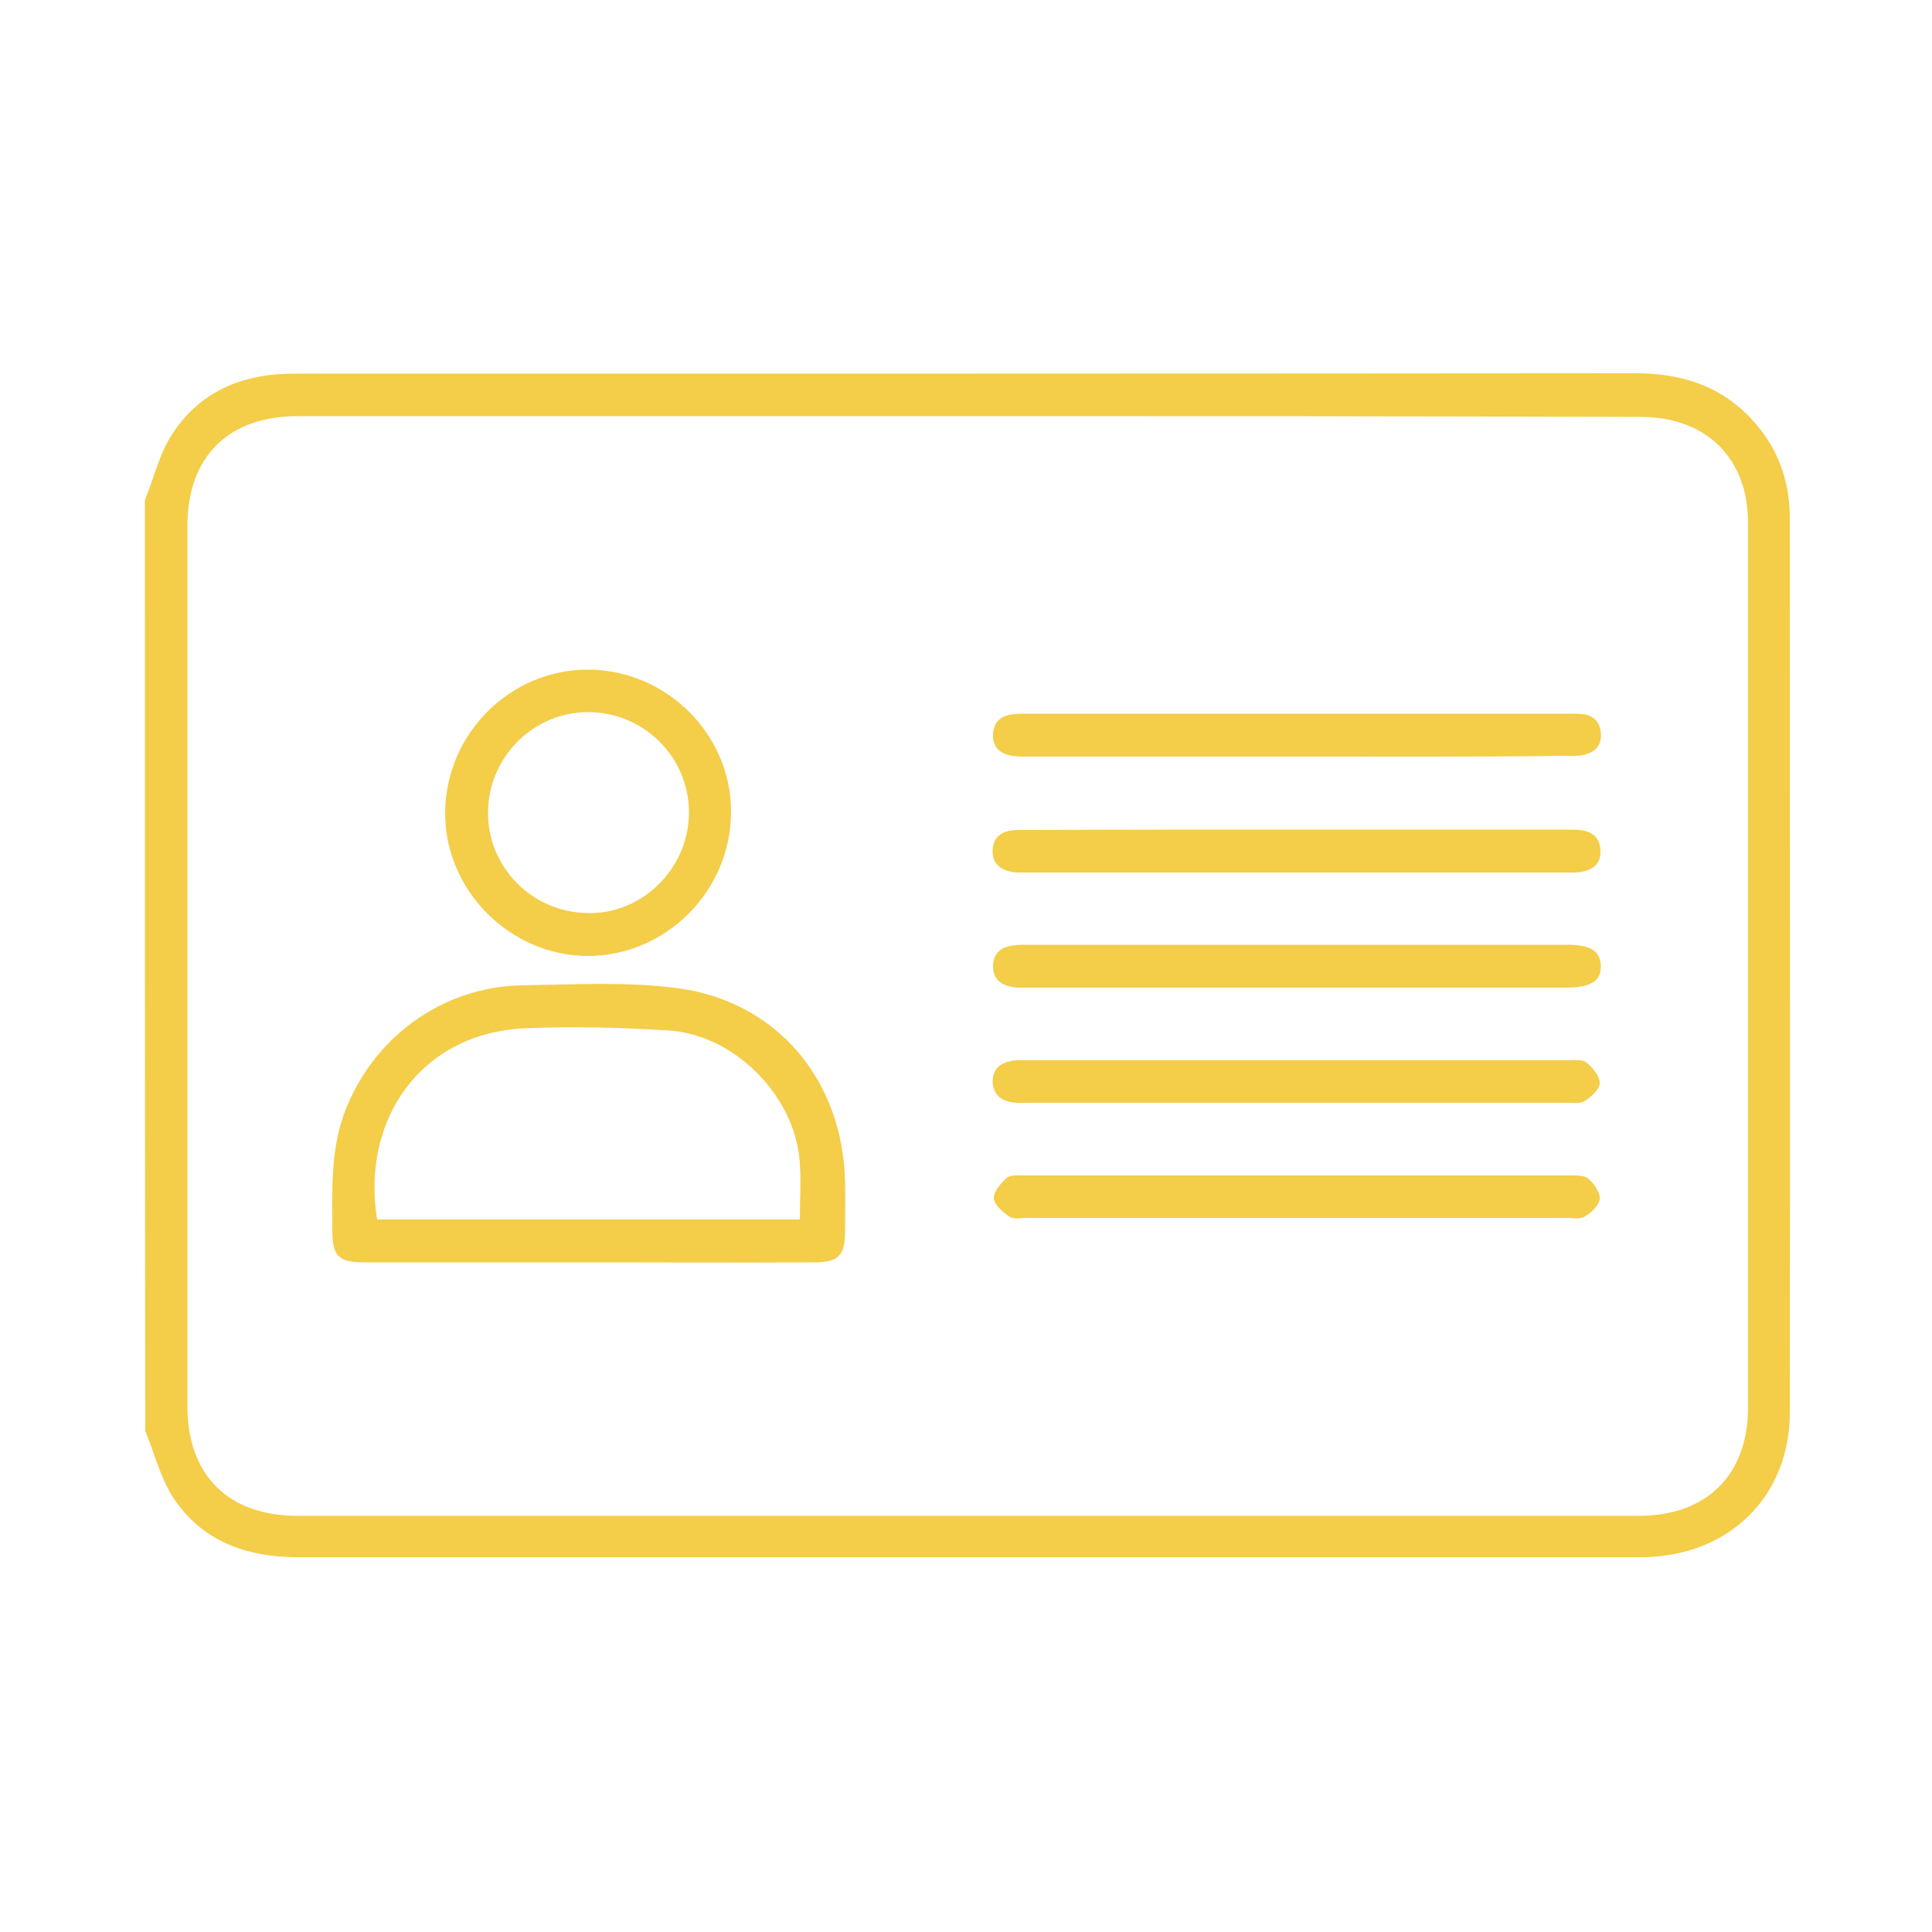
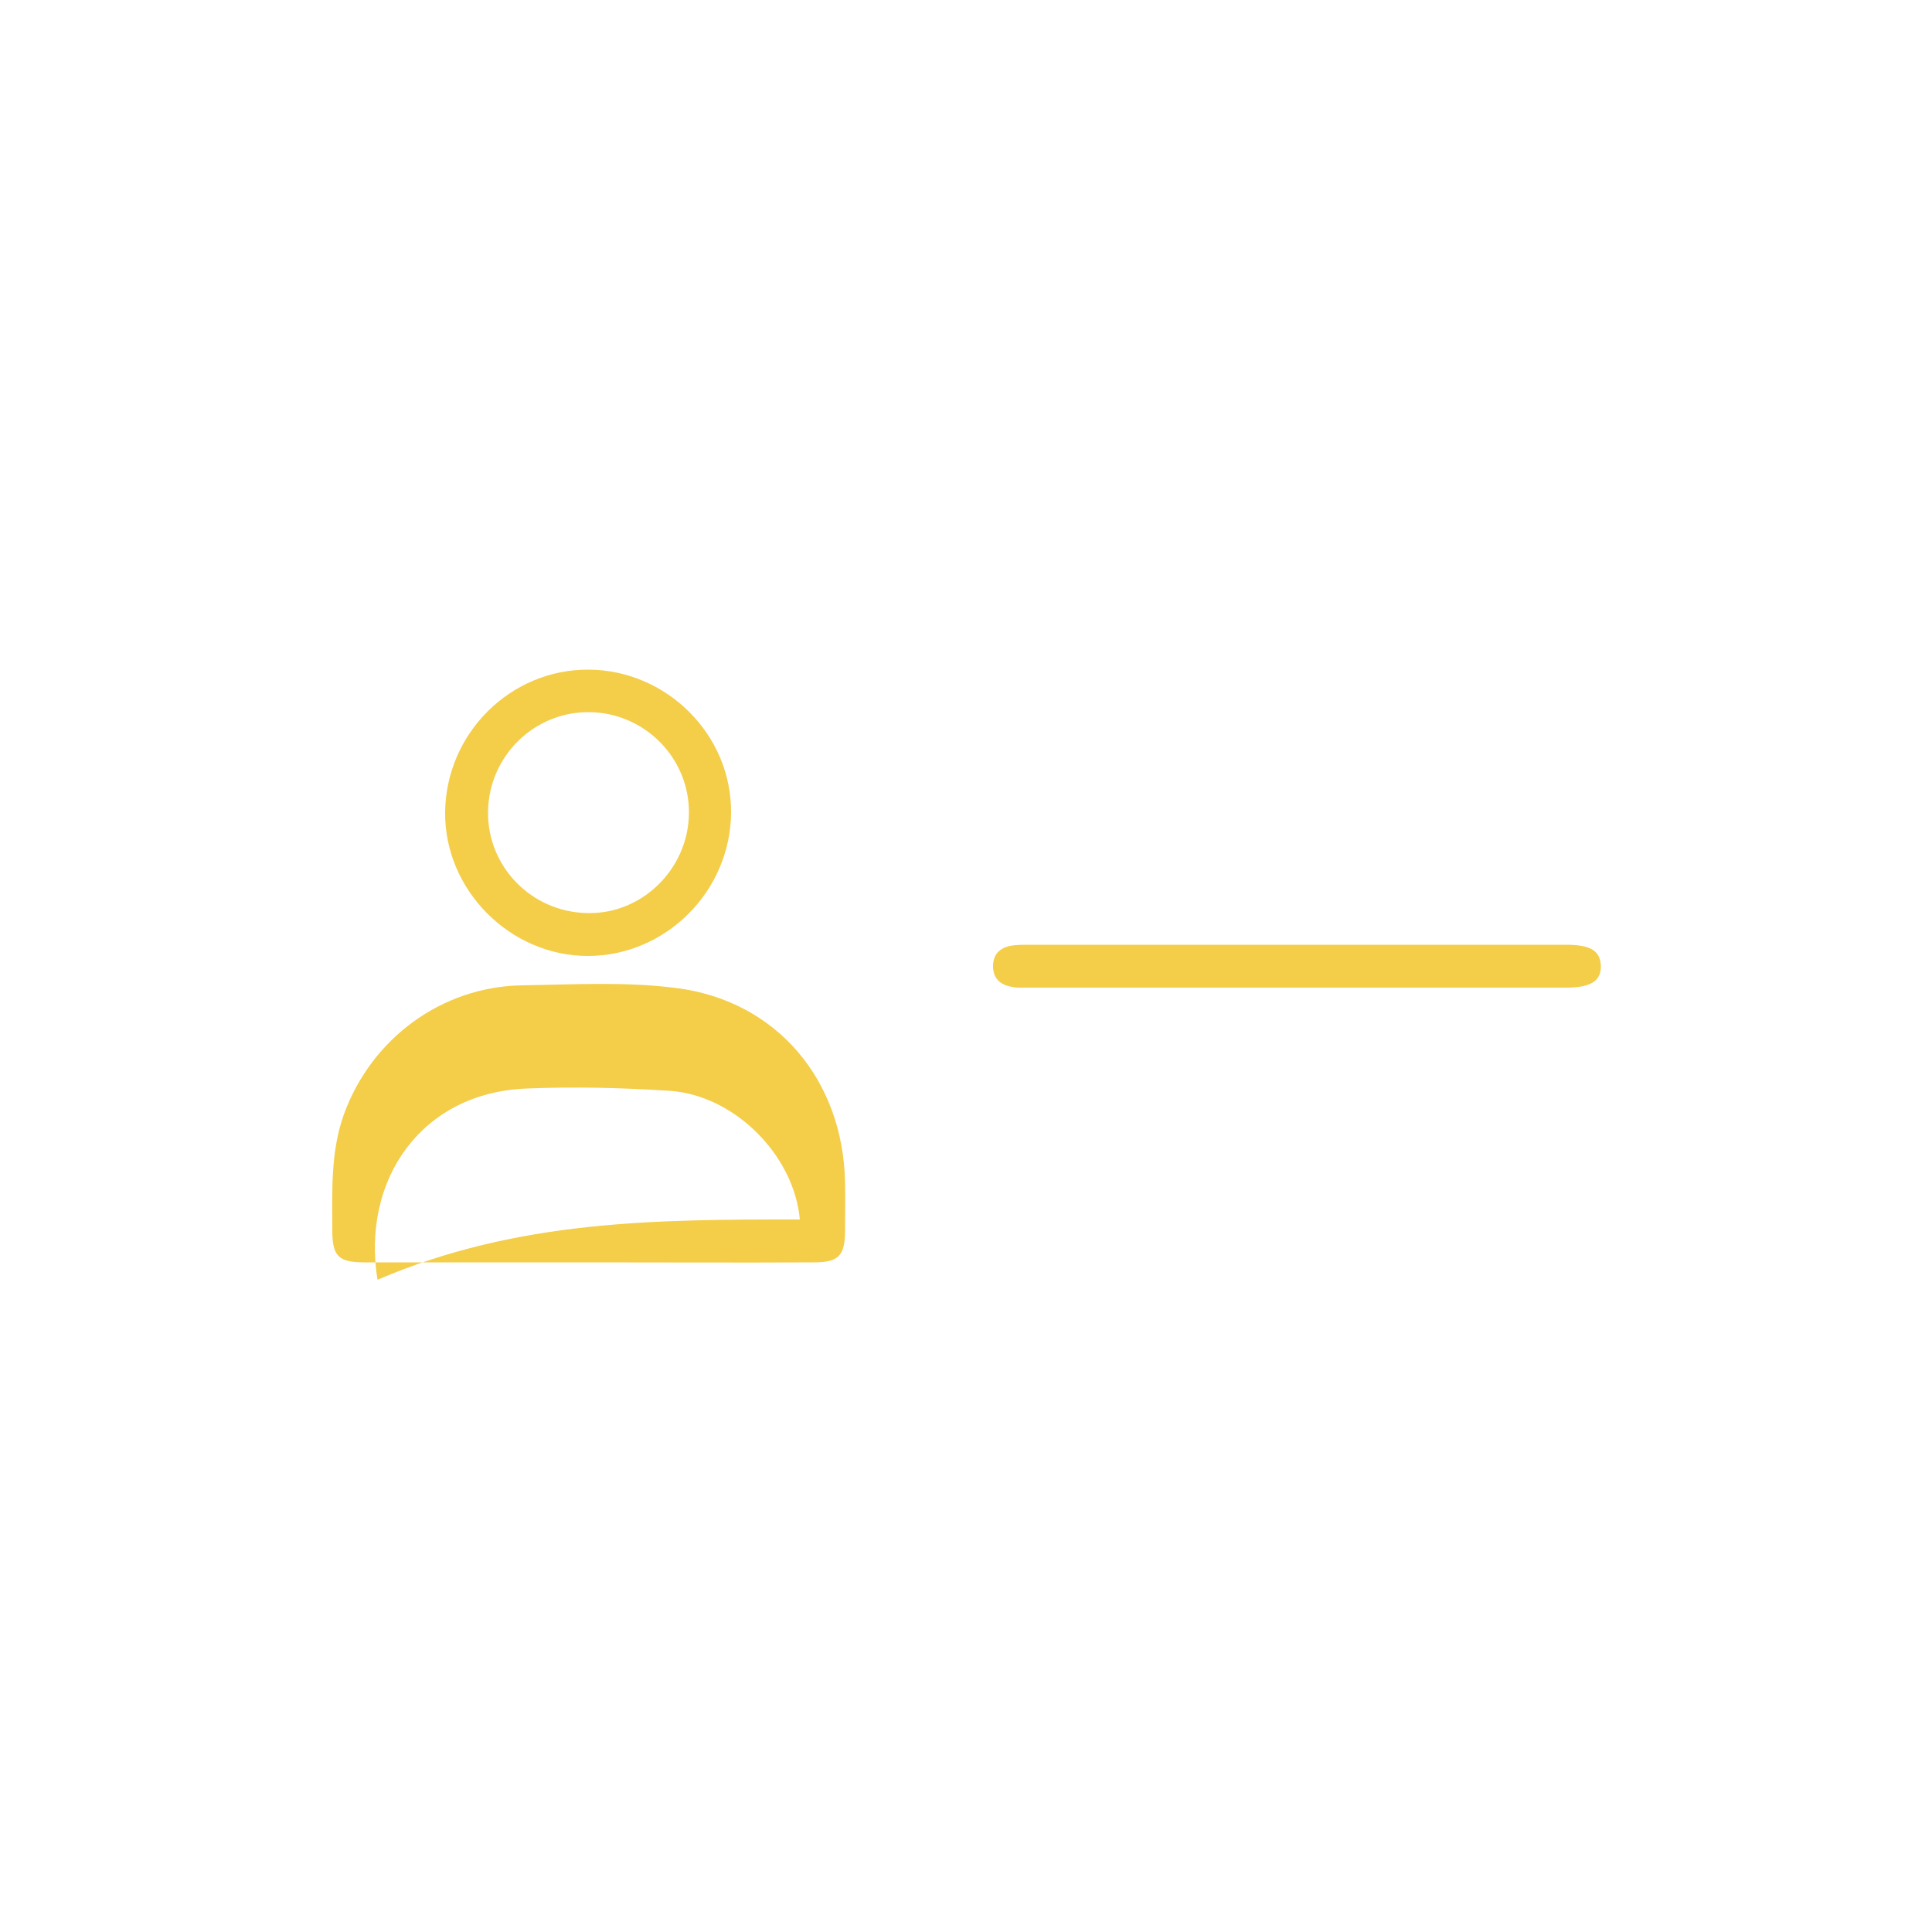
<svg xmlns="http://www.w3.org/2000/svg" version="1.1" id="Layer_1" x="0px" y="0px" viewBox="0 0 500 500" style="enable-background:new 0 0 500 500;" xml:space="preserve">
  <style type="text/css">
	.st0{fill:#F4CD49;}
</style>
  <g>
-     <path class="st0" d="M37.5,129.4c2.4-5.8,3.8-12.3,7.3-17.4c6.5-9.8,16.3-14.6,28.1-15.2c1.5-0.1,3-0.1,4.6-0.1   c115.3,0,230.6,0,345.9-0.1c13.1,0,24.1,4.1,32.3,14.7c5.2,6.7,7.5,14.5,7.5,22.8c0,77.2,0.1,154.4,0,231.5   c0,21-14.8,36.1-35.7,37.3c-1.2,0.1-2.5,0.1-3.7,0.1c-115.6,0-231.1,0-346.7,0c-13.2,0-24.5-4-32-15c-3.5-5.2-5.1-11.8-7.5-17.7   C37.5,290.2,37.5,209.8,37.5,129.4z M250.7,107.7c-57.9,0-115.8,0-173.7,0c-17.9,0-28.5,10.5-28.5,28.4c0,75.9,0,151.9,0,227.8   c0,17.9,10.6,28.4,28.5,28.4c115.7,0,231.4,0,347.1,0c17.6,0,28.3-10.6,28.3-28.1c0-76.1,0-152.1,0-228.2c0-3.2-0.3-6.4-1.1-9.4   c-3.3-11.9-13.1-18.7-26.7-18.7C366.5,107.7,308.6,107.7,250.7,107.7z" />
-     <path class="st0" d="M152.4,326.7c-19.4,0-38.8,0-58.1,0c-6.7,0-8.3-1.6-8.3-8.3c0-10.1-0.5-20.2,3-30   c7.1-19.6,25.3-33.1,46.2-33.4c13.3-0.2,26.7-1,39.8,0.7c26.1,3.3,43.2,23.9,43.7,50.3c0.1,4.2,0,8.3,0,12.5c0,6.5-1.7,8.2-8.1,8.2   C191.1,326.8,171.8,326.7,152.4,326.7z M207,315.6c0-5.4,0.4-10.6-0.1-15.6c-1.5-16.7-17-32.2-33.7-33.3   c-12.3-0.8-24.6-1.1-36.9-0.6c-27.4,1-42.9,23.7-38.7,49.5C134,315.6,170.4,315.6,207,315.6z" />
+     <path class="st0" d="M152.4,326.7c-19.4,0-38.8,0-58.1,0c-6.7,0-8.3-1.6-8.3-8.3c0-10.1-0.5-20.2,3-30   c7.1-19.6,25.3-33.1,46.2-33.4c13.3-0.2,26.7-1,39.8,0.7c26.1,3.3,43.2,23.9,43.7,50.3c0.1,4.2,0,8.3,0,12.5c0,6.5-1.7,8.2-8.1,8.2   C191.1,326.8,171.8,326.7,152.4,326.7z M207,315.6c-1.5-16.7-17-32.2-33.7-33.3   c-12.3-0.8-24.6-1.1-36.9-0.6c-27.4,1-42.9,23.7-38.7,49.5C134,315.6,170.4,315.6,207,315.6z" />
    <path class="st0" d="M152.3,173.3c20.3,0.1,37.1,16.9,36.9,37.1c-0.2,20.3-16.9,37-37.1,37c-20.1,0-37.1-17.1-36.9-37.2   C115.4,189.8,132.1,173.2,152.3,173.3z M178.3,210.4c0.1-14.2-11.4-25.9-25.7-26.1c-14.4-0.2-26.2,11.5-26.3,25.9   c-0.1,14.2,11.3,25.8,25.6,26.1C166.2,236.7,178.2,224.8,178.3,210.4z" />
    <path class="st0" d="M335.8,255.6c-23.3,0-46.5,0-69.8,0c-1.4,0-2.8,0.1-4.1-0.2c-3.1-0.5-5-2.3-4.9-5.6c0.1-3.1,2.1-4.7,5-5.1   c1.4-0.2,2.8-0.2,4.1-0.2c46.4,0,92.8,0,139.1,0c6.4,0,8.9,1.5,9.1,5.4c0.1,4-2.6,5.7-9.1,5.7C382,255.6,358.9,255.6,335.8,255.6z" />
-     <path class="st0" d="M335.5,214.7c23.3,0,46.5,0,69.8,0c1.4,0,2.8,0,4.1,0.2c3,0.4,4.7,2.2,4.8,5.3c0.1,3.2-1.8,4.8-4.7,5.4   c-1.2,0.3-2.5,0.2-3.7,0.2c-46.8,0-93.6,0-140.4,0c-1.2,0-2.5,0.1-3.7-0.2c-3.1-0.6-5-2.4-4.8-5.7c0.2-3.1,2.1-4.7,5.1-5   c1.4-0.2,2.8-0.1,4.1-0.1C289.3,214.7,312.4,214.7,335.5,214.7z" />
-     <path class="st0" d="M335.6,285.4c-23.1,0-46.2,0-69.4,0c-1.4,0-2.8,0.1-4.1-0.1c-3.1-0.4-5.1-2.1-5.2-5.4c0-3.4,2.1-4.9,5.2-5.4   c1.1-0.2,2.2-0.1,3.3-0.1c46.8,0,93.6,0,140.4,0c1.6,0,3.7-0.3,4.8,0.6c1.6,1.3,3.4,3.5,3.4,5.3c0,1.6-2.1,3.5-3.8,4.6   c-1.2,0.8-3.2,0.5-4.9,0.5C382.1,285.4,358.9,285.4,335.6,285.4z" />
-     <path class="st0" d="M335.7,195.8c-23.4,0-46.8,0-70.2,0c-1.5,0-3.1,0-4.5-0.4c-2.7-0.7-4.2-2.6-4-5.5c0.2-2.9,1.8-4.5,4.7-5   c1.2-0.2,2.5-0.2,3.7-0.2c46.8,0,93.6,0,140.4,0c1.2,0,2.5,0,3.7,0.1c2.8,0.3,4.5,1.9,4.8,4.8c0.3,3.1-1.3,5-4.2,5.7   c-1.4,0.4-3,0.3-4.5,0.3C382.2,195.9,359,195.8,335.7,195.8z" />
-     <path class="st0" d="M335.6,315.2c-23.3,0-46.5,0-69.8,0c-1.5,0-3.4,0.4-4.5-0.3c-1.7-1.2-4-3-4.1-4.8c-0.1-1.7,1.8-3.9,3.4-5.3   c0.9-0.8,2.9-0.6,4.4-0.6c47.1,0,94.1,0,141.2,0c1.6,0,3.7-0.1,4.8,0.8c1.5,1.3,3.1,3.5,3,5.2c-0.1,1.7-2.1,3.6-3.8,4.6   c-1.2,0.8-3.2,0.4-4.9,0.4C382.1,315.2,358.9,315.2,335.6,315.2z" />
  </g>
</svg>